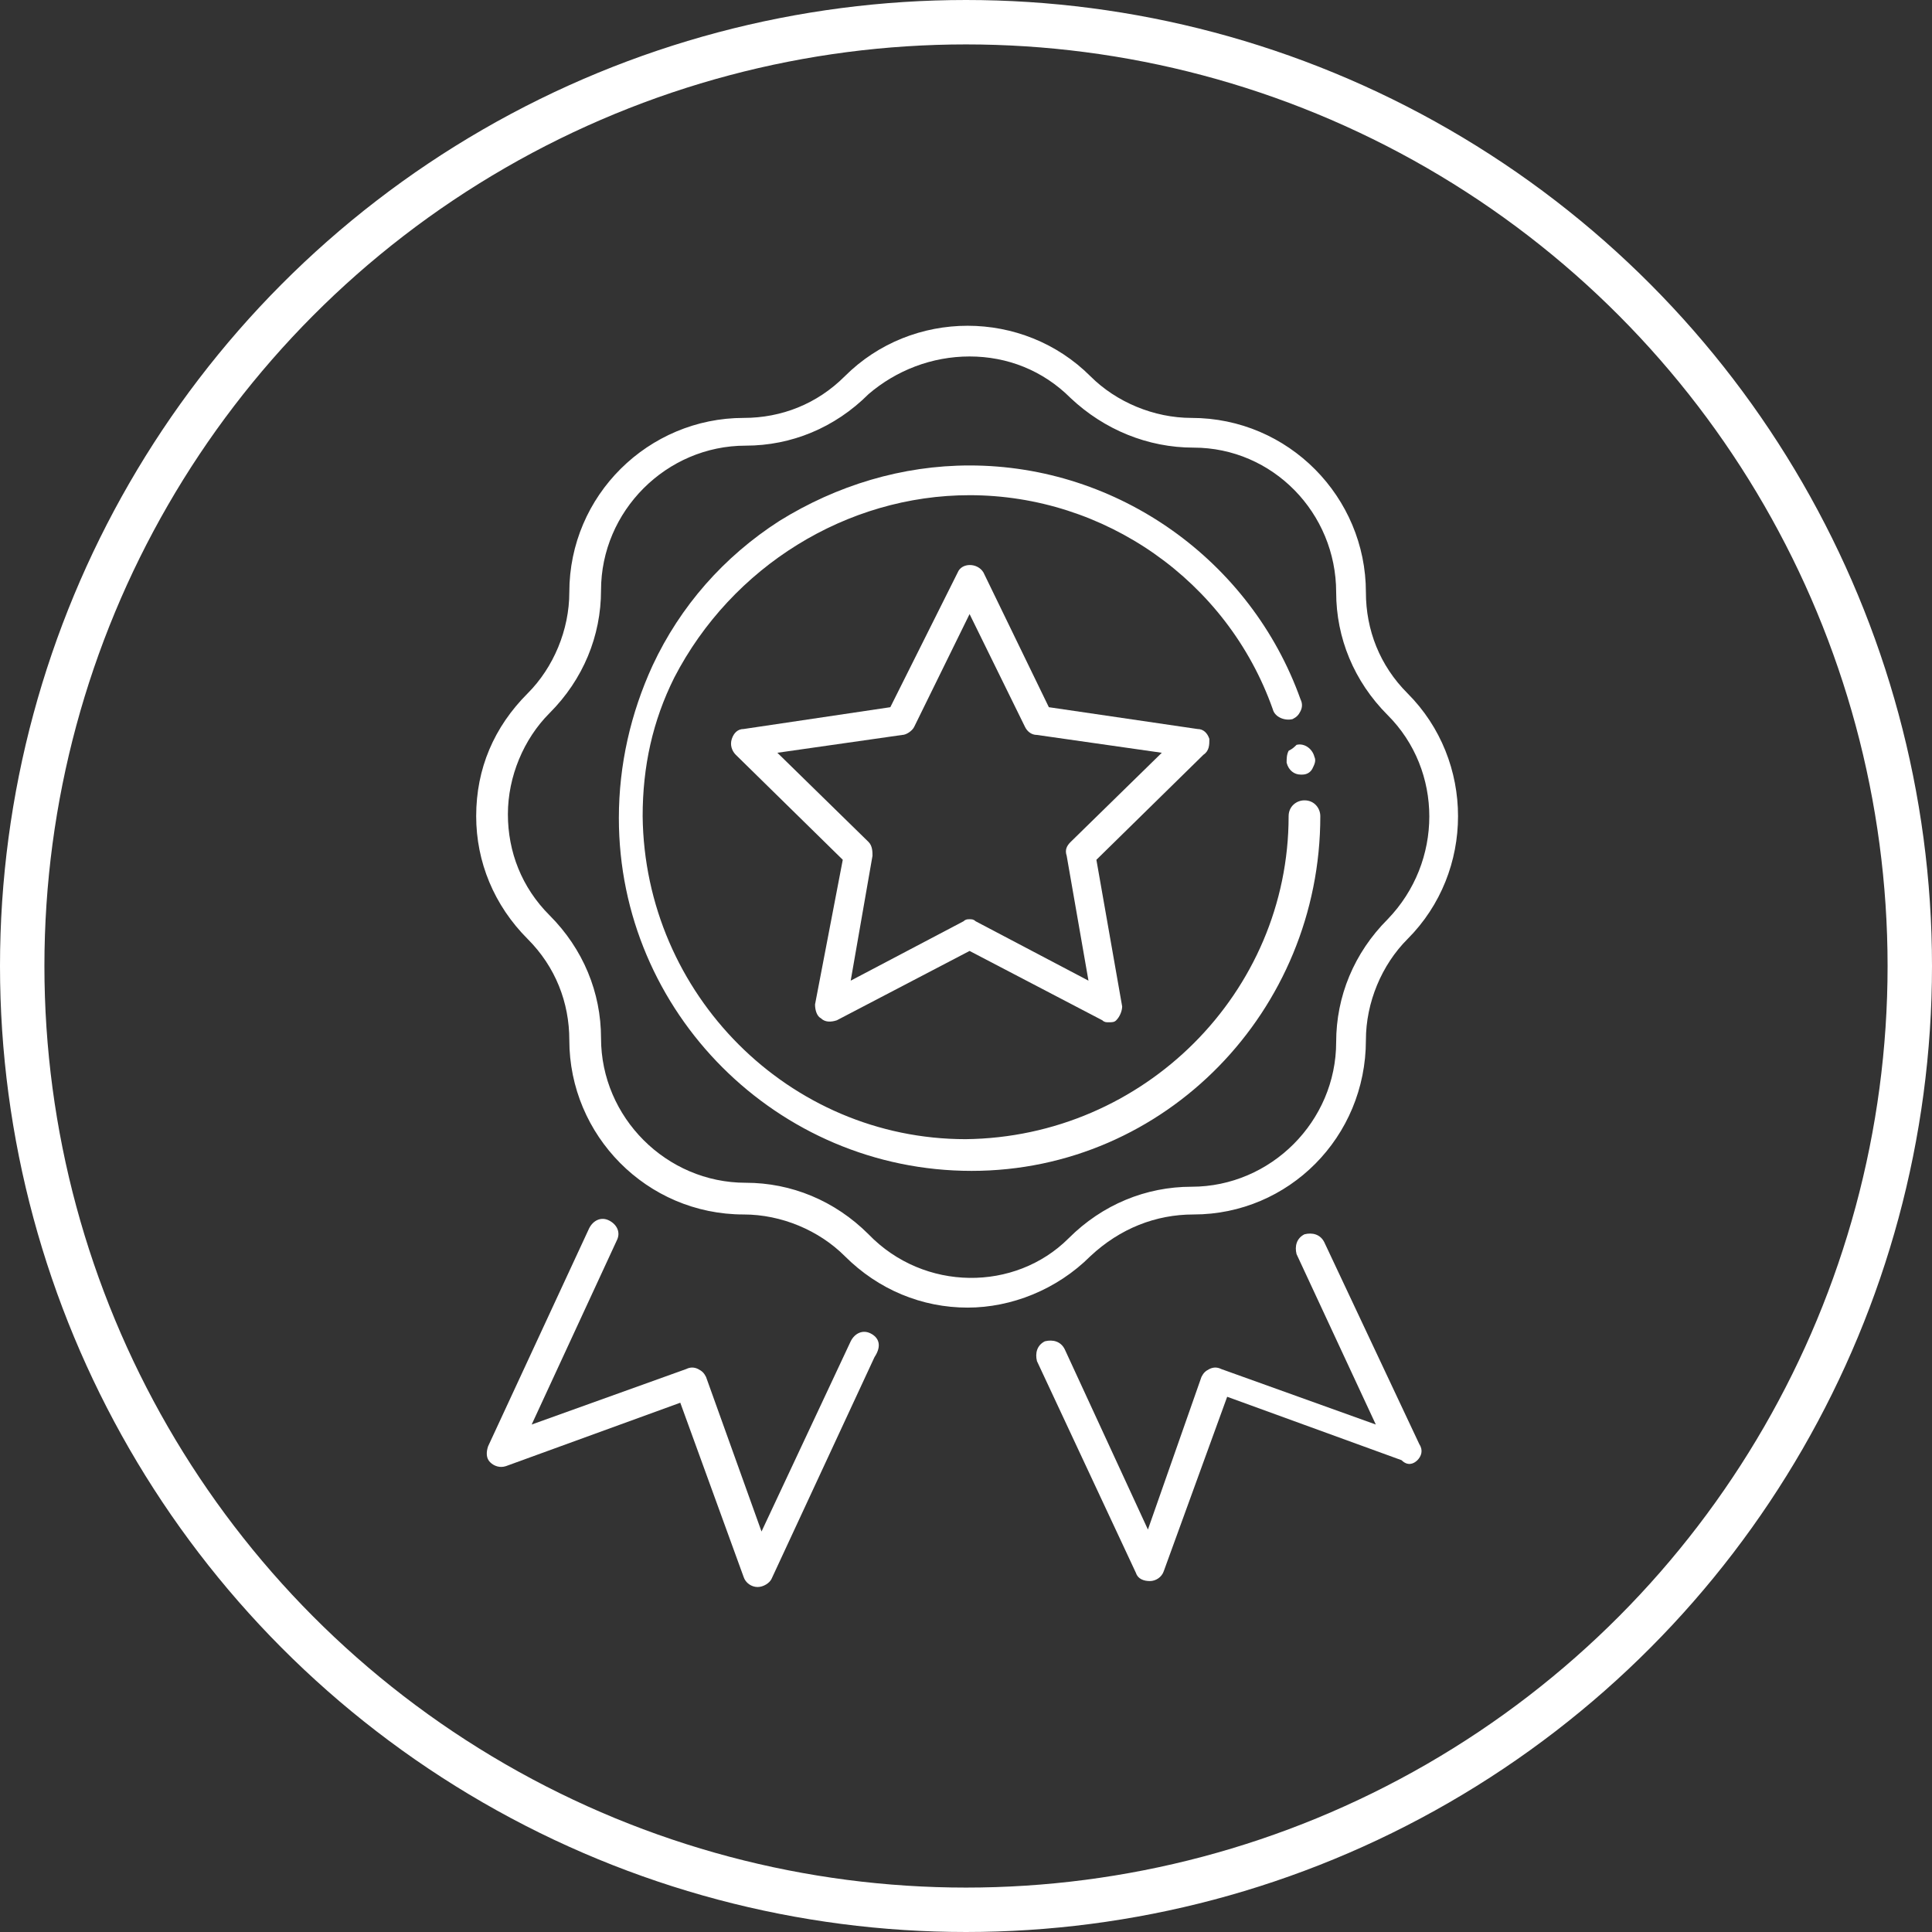
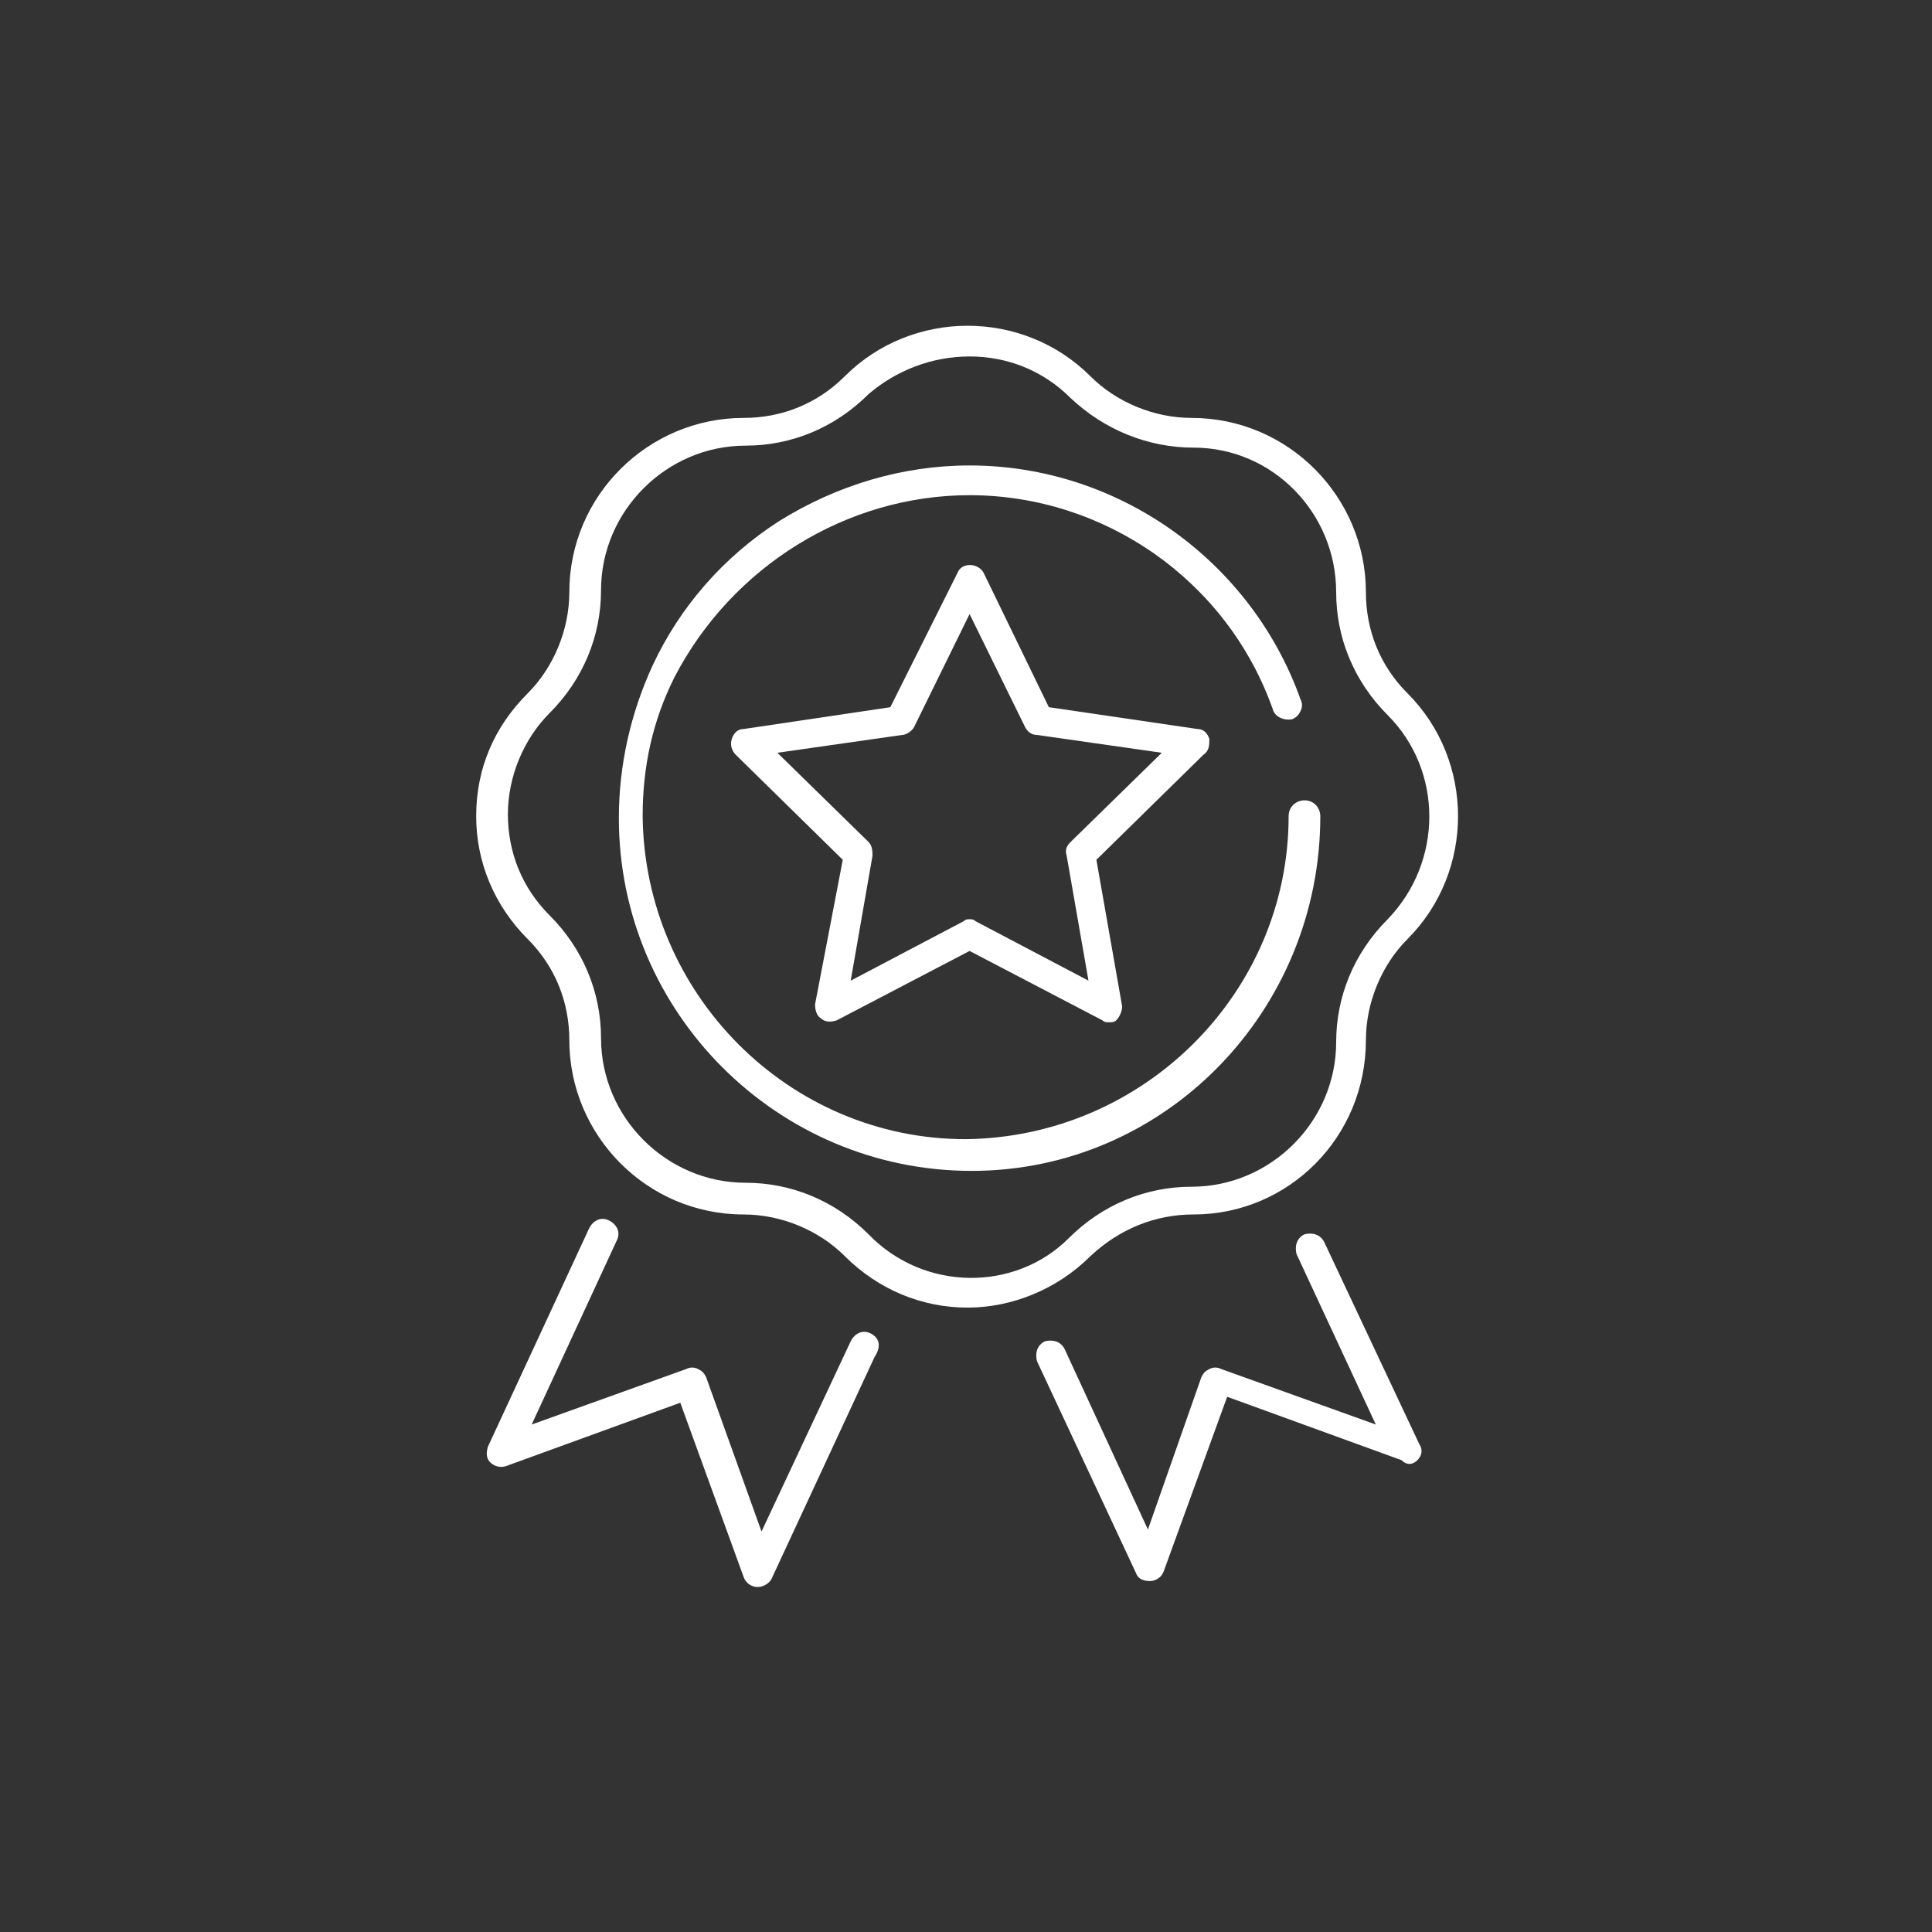
<svg xmlns="http://www.w3.org/2000/svg" width="87" height="87" viewBox="0 0 87 87" fill="none">
  <rect x="0" y="0" width="87" height="87" fill="#333333" stroke="none" />
  <path d="M53.745 54.689C58.028 54.689 61.508 51.209 61.508 46.837C61.508 45.142 62.221 43.446 63.382 42.286C66.415 39.252 66.415 34.255 63.382 31.221C62.132 29.972 61.508 28.366 61.508 26.671C61.508 22.388 58.028 18.819 53.655 18.819C51.96 18.819 50.265 18.105 49.105 16.945C46.071 13.911 41.074 13.911 38.04 16.945C36.791 18.194 35.185 18.819 33.489 18.819C29.206 18.819 25.637 22.298 25.637 26.671C25.637 28.366 24.923 30.061 23.763 31.221C22.246 32.738 21.443 34.612 21.443 36.754C21.443 38.806 22.246 40.769 23.763 42.286C25.012 43.535 25.637 45.142 25.637 46.837C25.637 51.12 29.117 54.689 33.489 54.689C35.185 54.689 36.88 55.403 38.04 56.563C39.557 58.08 41.52 58.883 43.572 58.883C45.535 58.883 47.588 58.08 49.105 56.563C50.443 55.314 52.049 54.689 53.745 54.689ZM39.111 55.581C37.594 54.065 35.631 53.261 33.578 53.261C30.009 53.261 27.065 50.317 27.065 46.748C27.065 44.695 26.262 42.732 24.745 41.215C23.495 39.966 22.871 38.36 22.871 36.665C22.871 34.969 23.585 33.274 24.745 32.114C26.262 30.597 27.065 28.634 27.065 26.581C27.065 23.012 30.009 20.068 33.578 20.068C35.631 20.068 37.594 19.265 39.111 17.748C40.36 16.677 41.966 16.052 43.661 16.052C45.357 16.052 46.963 16.677 48.212 17.926C49.729 19.354 51.692 20.157 53.745 20.157C57.314 20.157 60.169 23.102 60.169 26.671C60.169 28.723 60.972 30.686 62.489 32.203C64.988 34.702 64.988 38.806 62.489 41.394C60.972 42.911 60.169 44.874 60.169 46.926C60.169 50.495 57.225 53.44 53.655 53.44C51.603 53.44 49.64 54.243 48.123 55.76C45.714 58.169 41.609 58.169 39.111 55.581Z" fill="white" />
  <path d="M59.455 36.754C59.455 36.397 59.188 36.04 58.742 36.04C58.385 36.04 58.028 36.308 58.028 36.754C58.028 44.695 51.514 51.209 43.483 51.298C35.541 51.298 29.028 44.785 28.939 36.754C28.939 34.523 29.385 32.471 30.366 30.508C32.954 25.511 38.129 22.299 43.661 22.299C49.729 22.299 55.261 26.135 57.314 31.935C57.403 32.292 57.849 32.471 58.206 32.382C58.385 32.292 58.474 32.203 58.563 32.025C58.652 31.846 58.652 31.668 58.563 31.489C56.332 25.243 50.354 20.96 43.661 20.96C40.628 20.96 37.683 21.852 35.095 23.459C32.597 25.065 30.634 27.295 29.385 29.972C28.403 32.114 27.868 34.434 27.868 36.843C27.868 45.588 35.006 52.726 43.751 52.726C52.495 52.726 59.455 45.498 59.455 36.754Z" fill="white" />
-   <path d="M58.028 33.809C57.938 33.988 57.938 34.166 57.938 34.345C58.028 34.702 58.295 34.88 58.563 34.88H58.652C58.831 34.88 59.009 34.791 59.099 34.612C59.188 34.434 59.277 34.255 59.188 34.077C59.099 33.72 58.742 33.452 58.385 33.541C58.295 33.631 58.206 33.72 58.028 33.809Z" fill="white" />
  <path d="M54.459 33.274C54.369 33.006 54.191 32.828 53.923 32.828L47.231 31.846L44.286 25.779C44.019 25.332 43.305 25.332 43.126 25.779L40.092 31.846L33.489 32.828C33.221 32.828 33.043 33.006 32.954 33.274C32.865 33.541 32.954 33.809 33.132 33.988L37.951 38.717L36.702 45.231C36.702 45.498 36.791 45.766 36.969 45.855C37.148 46.034 37.415 46.034 37.683 45.945L43.661 42.822L49.64 45.945C49.729 46.034 49.819 46.034 49.908 46.034C50.086 46.034 50.175 46.034 50.265 45.945C50.443 45.766 50.532 45.498 50.532 45.32L49.372 38.717L54.191 33.988C54.459 33.809 54.459 33.541 54.459 33.274ZM48.212 37.914C48.034 38.092 47.945 38.271 48.034 38.538L49.015 44.16L43.929 41.483C43.84 41.394 43.751 41.394 43.661 41.394C43.572 41.394 43.483 41.394 43.394 41.483L38.308 44.16L39.289 38.538C39.289 38.36 39.289 38.092 39.111 37.914L35.006 33.898L40.628 33.095C40.806 33.095 41.074 32.917 41.163 32.739L43.661 27.652L46.16 32.739C46.249 32.917 46.428 33.095 46.695 33.095L52.317 33.898L48.212 37.914Z" fill="white" />
  <path d="M39.2 60.043C38.843 59.865 38.486 60.043 38.308 60.4L34.292 68.966L31.794 62.006C31.705 61.828 31.615 61.739 31.437 61.649C31.259 61.56 31.08 61.56 30.901 61.649L23.942 64.148L27.779 55.849C27.957 55.492 27.779 55.135 27.422 54.957C27.065 54.779 26.708 54.957 26.529 55.314L21.979 65.129C21.889 65.397 21.889 65.665 22.068 65.843C22.246 66.022 22.514 66.111 22.782 66.022L30.634 63.166L33.489 71.019C33.578 71.286 33.846 71.465 34.114 71.465C34.382 71.465 34.649 71.286 34.739 71.108L39.379 61.114C39.735 60.578 39.557 60.221 39.2 60.043Z" fill="white" />
  <path d="M63.828 65.754C64.006 65.575 64.095 65.308 63.917 65.04L59.634 55.938C59.455 55.581 59.099 55.492 58.742 55.581C58.385 55.76 58.295 56.117 58.385 56.474L61.954 64.148L54.994 61.649C54.815 61.56 54.637 61.56 54.459 61.649C54.28 61.739 54.191 61.828 54.102 62.006L51.692 68.877L47.945 60.757C47.766 60.4 47.409 60.311 47.052 60.4C46.695 60.578 46.606 60.935 46.695 61.292L51.157 70.84C51.246 71.108 51.514 71.197 51.782 71.197C52.049 71.197 52.317 71.019 52.406 70.751L55.261 62.898L63.114 65.754C63.382 66.022 63.649 65.932 63.828 65.754Z" fill="white" />
-   <circle cx="43.5" cy="43.5" r="42.5" stroke="white" stroke-width="2" />
</svg>